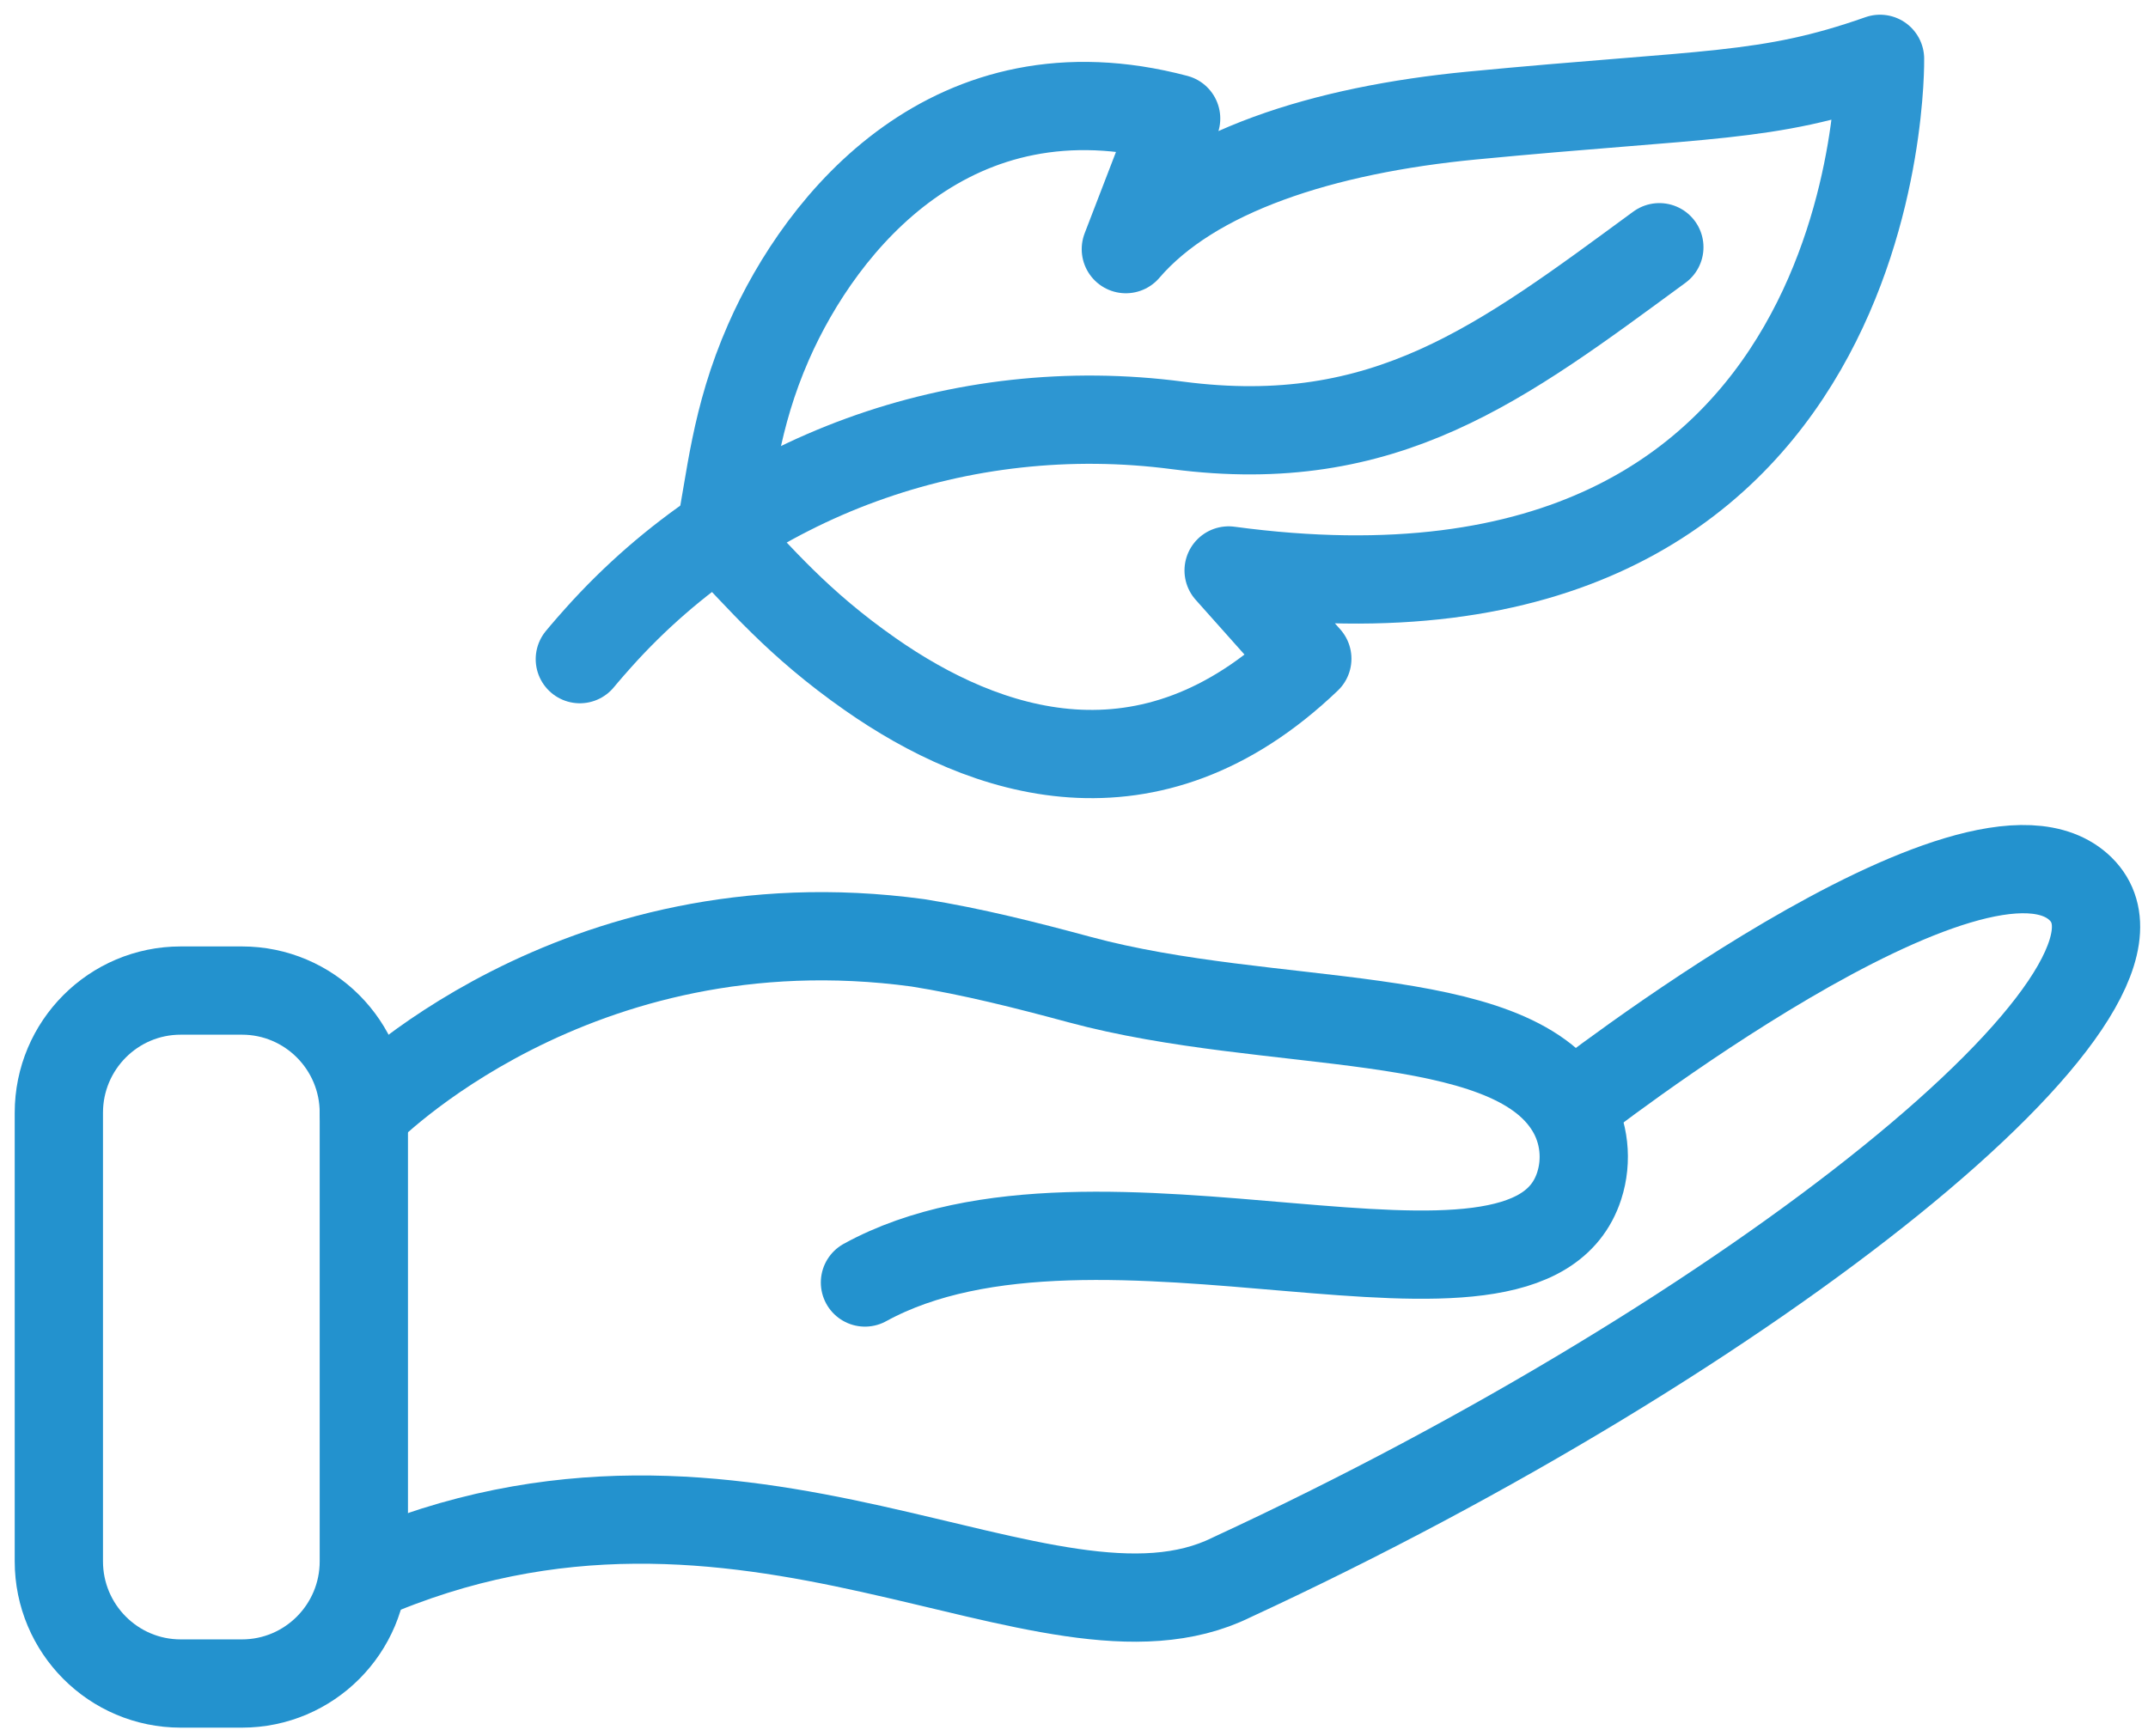
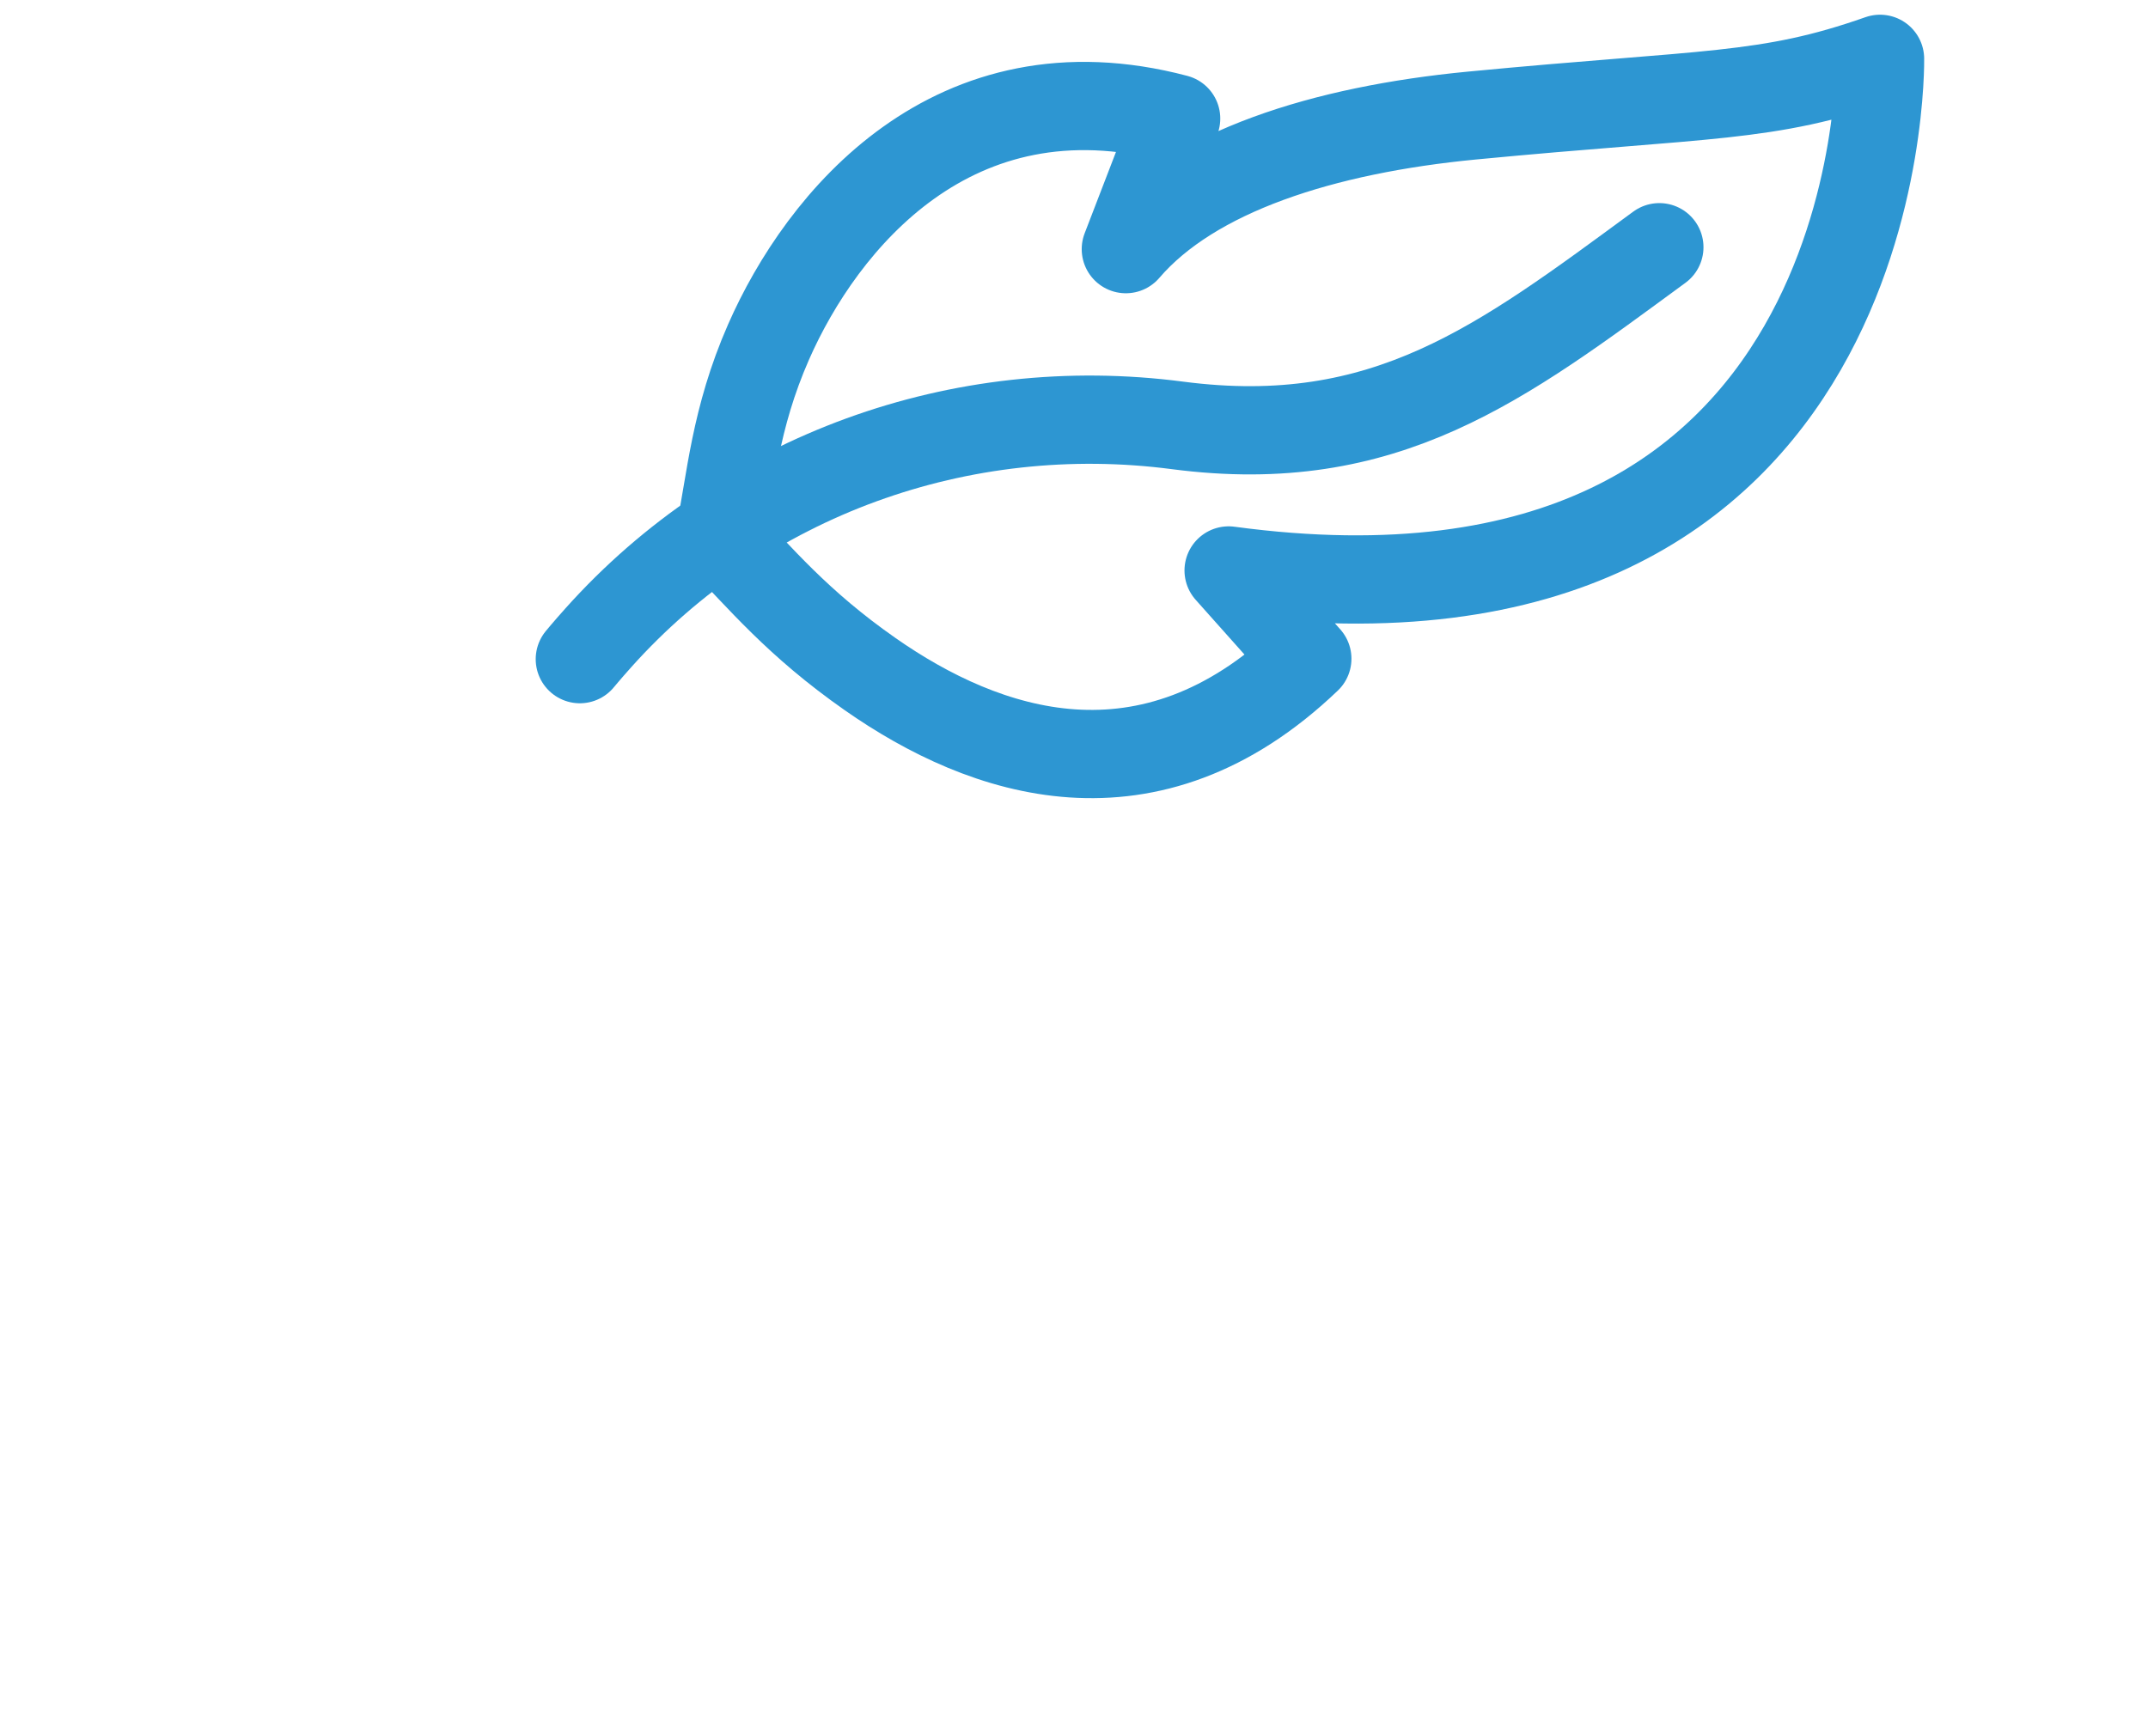
<svg xmlns="http://www.w3.org/2000/svg" width="73" height="59" viewBox="0 0 73 59" fill="none">
  <path d="M24.452 18.218C24.838 16.359 24.967 14.249 26.12 11.624C27.926 7.512 32.392 2.025 39.971 4.03L38.262 8.469C40.535 5.818 44.986 4.412 50.026 3.928C58.064 3.156 60.034 3.358 63.893 2C63.893 2 64.241 22.422 41.755 19.392L44.429 22.392C39.041 27.548 33.471 25.644 29.575 22.918C27.087 21.178 25.844 19.645 24.452 18.218" stroke="#2D96D2" stroke-width="3" stroke-linecap="round" stroke-linejoin="round" />
  <path d="M19.706 22.407C19.706 22.407 19.93 22.133 20.335 21.68C25.29 16.142 32.663 13.498 40.018 14.461C47.096 15.386 51.045 12.328 56.393 8.404" stroke="#2D96D2" stroke-width="3" stroke-linecap="round" stroke-linejoin="round" />
-   <path d="M29.396 43.597C37.308 39.252 51.883 45.829 53.669 40.313C53.951 39.442 53.847 38.48 53.377 37.692C51.268 34.155 43.223 35.064 36.693 33.301C34.878 32.811 33.054 32.348 31.196 32.051C19.482 30.459 12.365 37.841 12.365 37.841" stroke="#2392CE" stroke-width="3" stroke-linecap="round" stroke-linejoin="round" />
-   <path d="M8.223 33.673H6.141C3.854 33.673 2 35.533 2 37.828V53.074C2 55.368 3.854 57.229 6.141 57.229H8.223C10.511 57.229 12.365 55.368 12.365 53.074V37.828C12.365 35.533 10.511 33.673 8.223 33.673Z" stroke="#2392CE" stroke-width="3" stroke-linecap="round" stroke-linejoin="round" />
-   <path d="M12.365 53.621C25.345 47.928 35.553 56.735 41.857 53.621C59.642 45.389 74.204 33.669 70.714 30.221C67.225 26.773 53.371 37.643 53.371 37.643" stroke="#2392CE" stroke-width="3" stroke-linecap="round" stroke-linejoin="round" />
</svg>